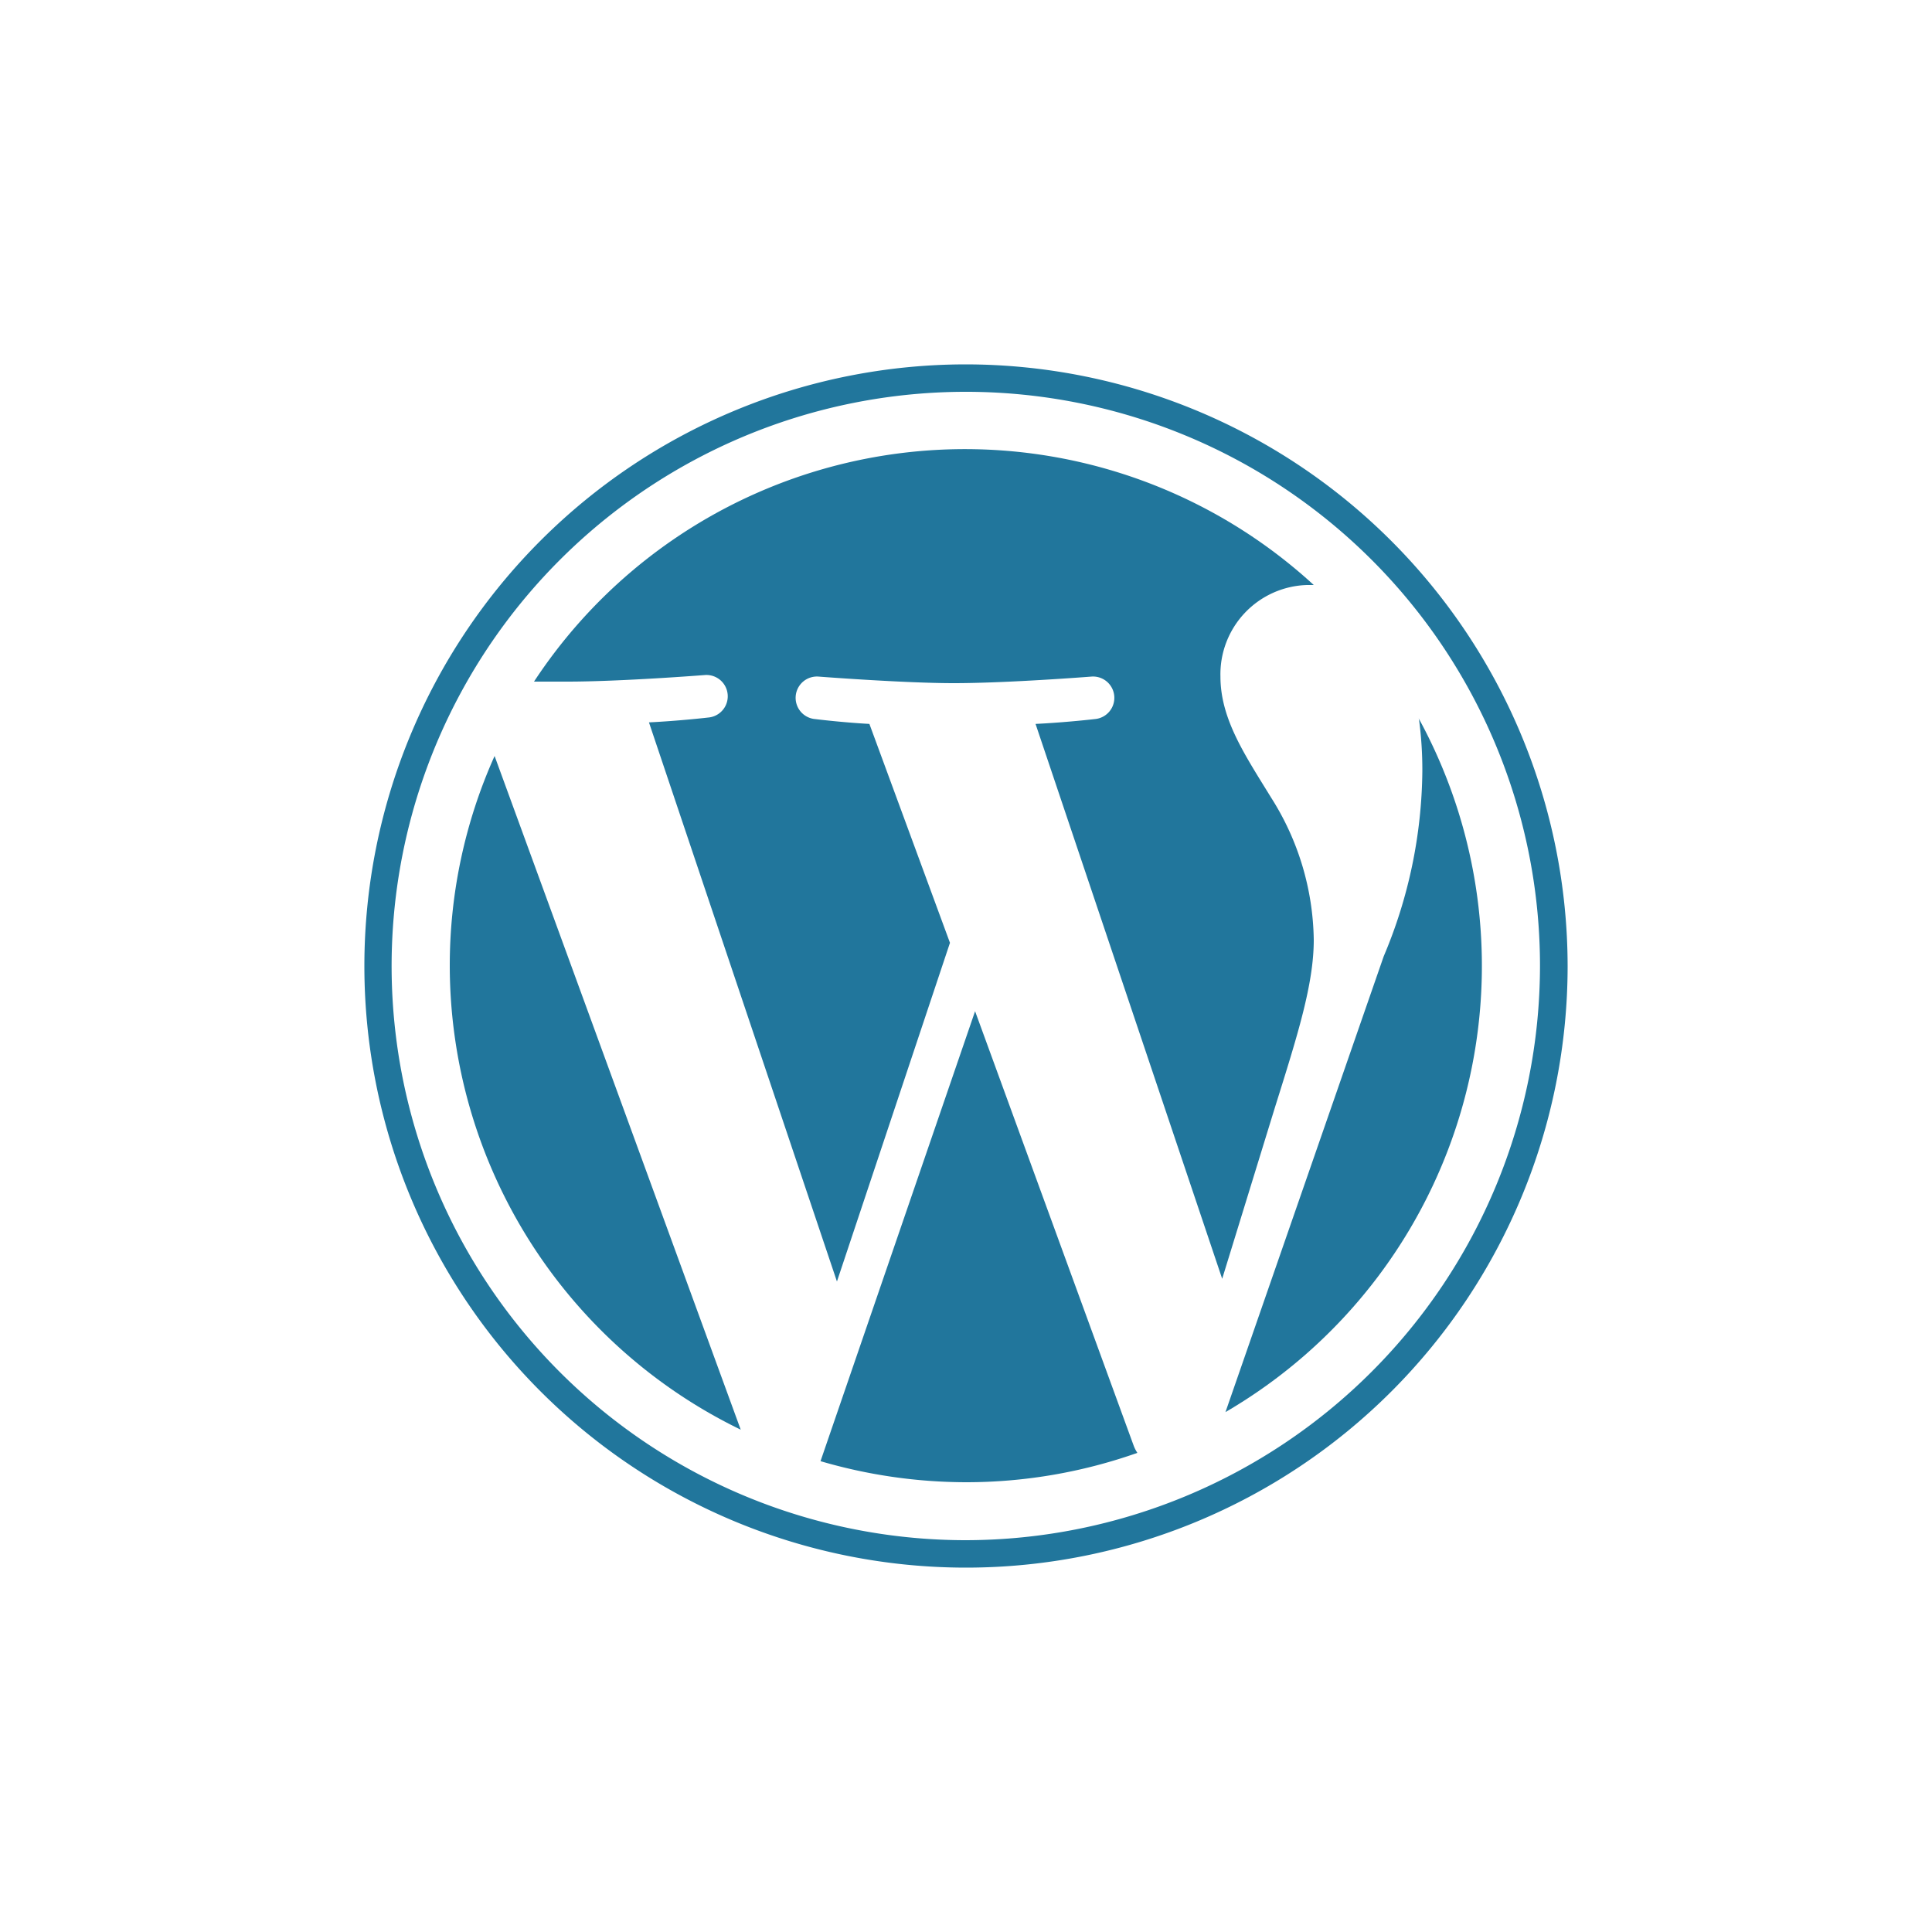
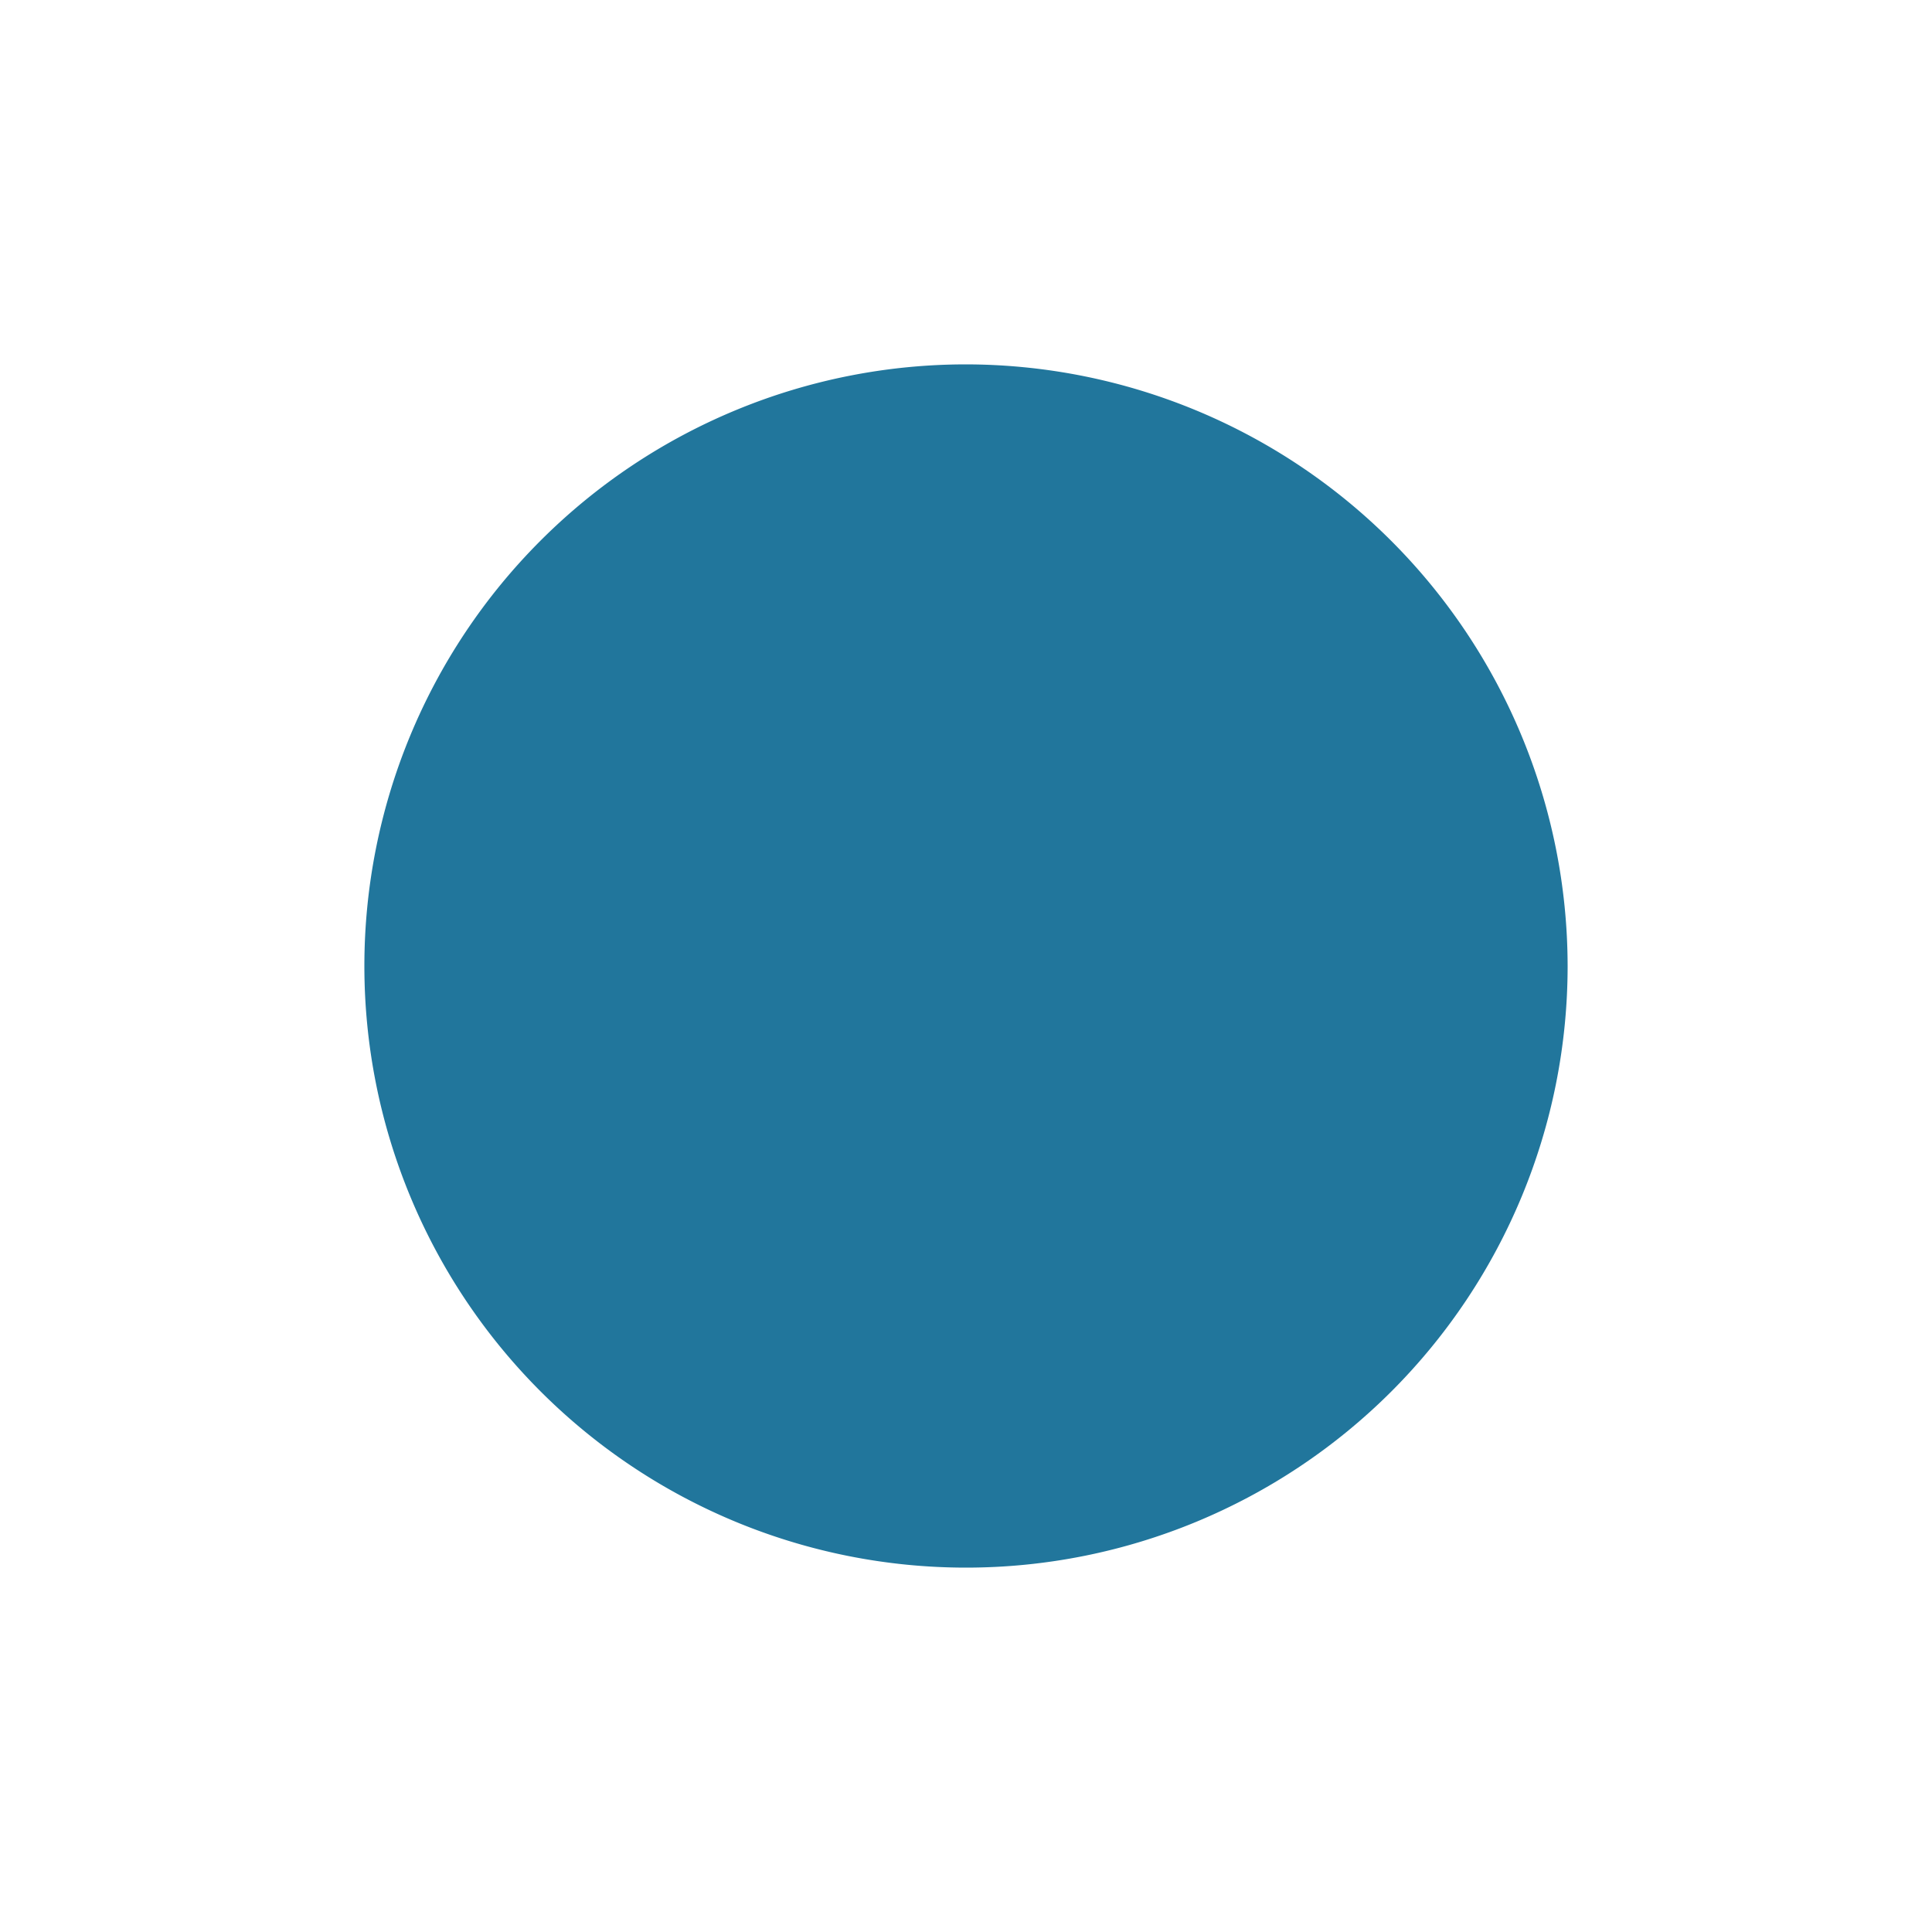
<svg xmlns="http://www.w3.org/2000/svg" id="Layer_1" data-name="Layer 1" viewBox="0 0 100 100">
  <defs>
    <style>.cls-1{fill:#21769c;}</style>
  </defs>
-   <path class="cls-1" d="M23.28,50A26.72,26.72,0,0,0,38.34,74L25.6,39.13A26.48,26.48,0,0,0,23.28,50Z" />
  <path class="cls-1" d="M68,48.65a14.05,14.05,0,0,0-2.21-7.37c-1.35-2.2-2.62-4.06-2.62-6.26a4.62,4.62,0,0,1,4.48-4.74l.35,0a26.69,26.69,0,0,0-40.36,5l1.72,0c2.79,0,7.12-.34,7.12-.34a1.1,1.1,0,0,1,.17,2.2s-1.45.17-3.06.25l9.73,28.94,5.85-17.53L45,37.47c-1.44-.08-2.8-.25-2.8-.25a1.1,1.1,0,0,1,.17-2.2s4.41.34,7,.34c2.79,0,7.12-.34,7.12-.34a1.1,1.1,0,0,1,.17,2.2s-1.45.17-3.06.25l9.66,28.72L66,57.29C67.16,53.59,68,50.94,68,48.65Z" />
-   <path class="cls-1" d="M50.47,52.34l-8,23.29A26.91,26.91,0,0,0,50,76.72a26.61,26.61,0,0,0,8.87-1.52,1.84,1.84,0,0,1-.19-.37Z" />
-   <path class="cls-1" d="M73.44,37.18a19.74,19.74,0,0,1,.18,2.75,25.11,25.11,0,0,1-2,9.57L63.43,73.09a26.73,26.73,0,0,0,10-35.91Z" />
-   <path class="cls-1" d="M50,18.86A31.14,31.14,0,1,0,81.14,50,31.18,31.18,0,0,0,50,18.86Zm0,60.86A29.72,29.72,0,1,1,79.71,50,29.76,29.76,0,0,1,50,79.72Z" />
+   <path class="cls-1" d="M50,18.86A31.14,31.14,0,1,0,81.14,50,31.18,31.18,0,0,0,50,18.86Zm0,60.86Z" />
</svg>